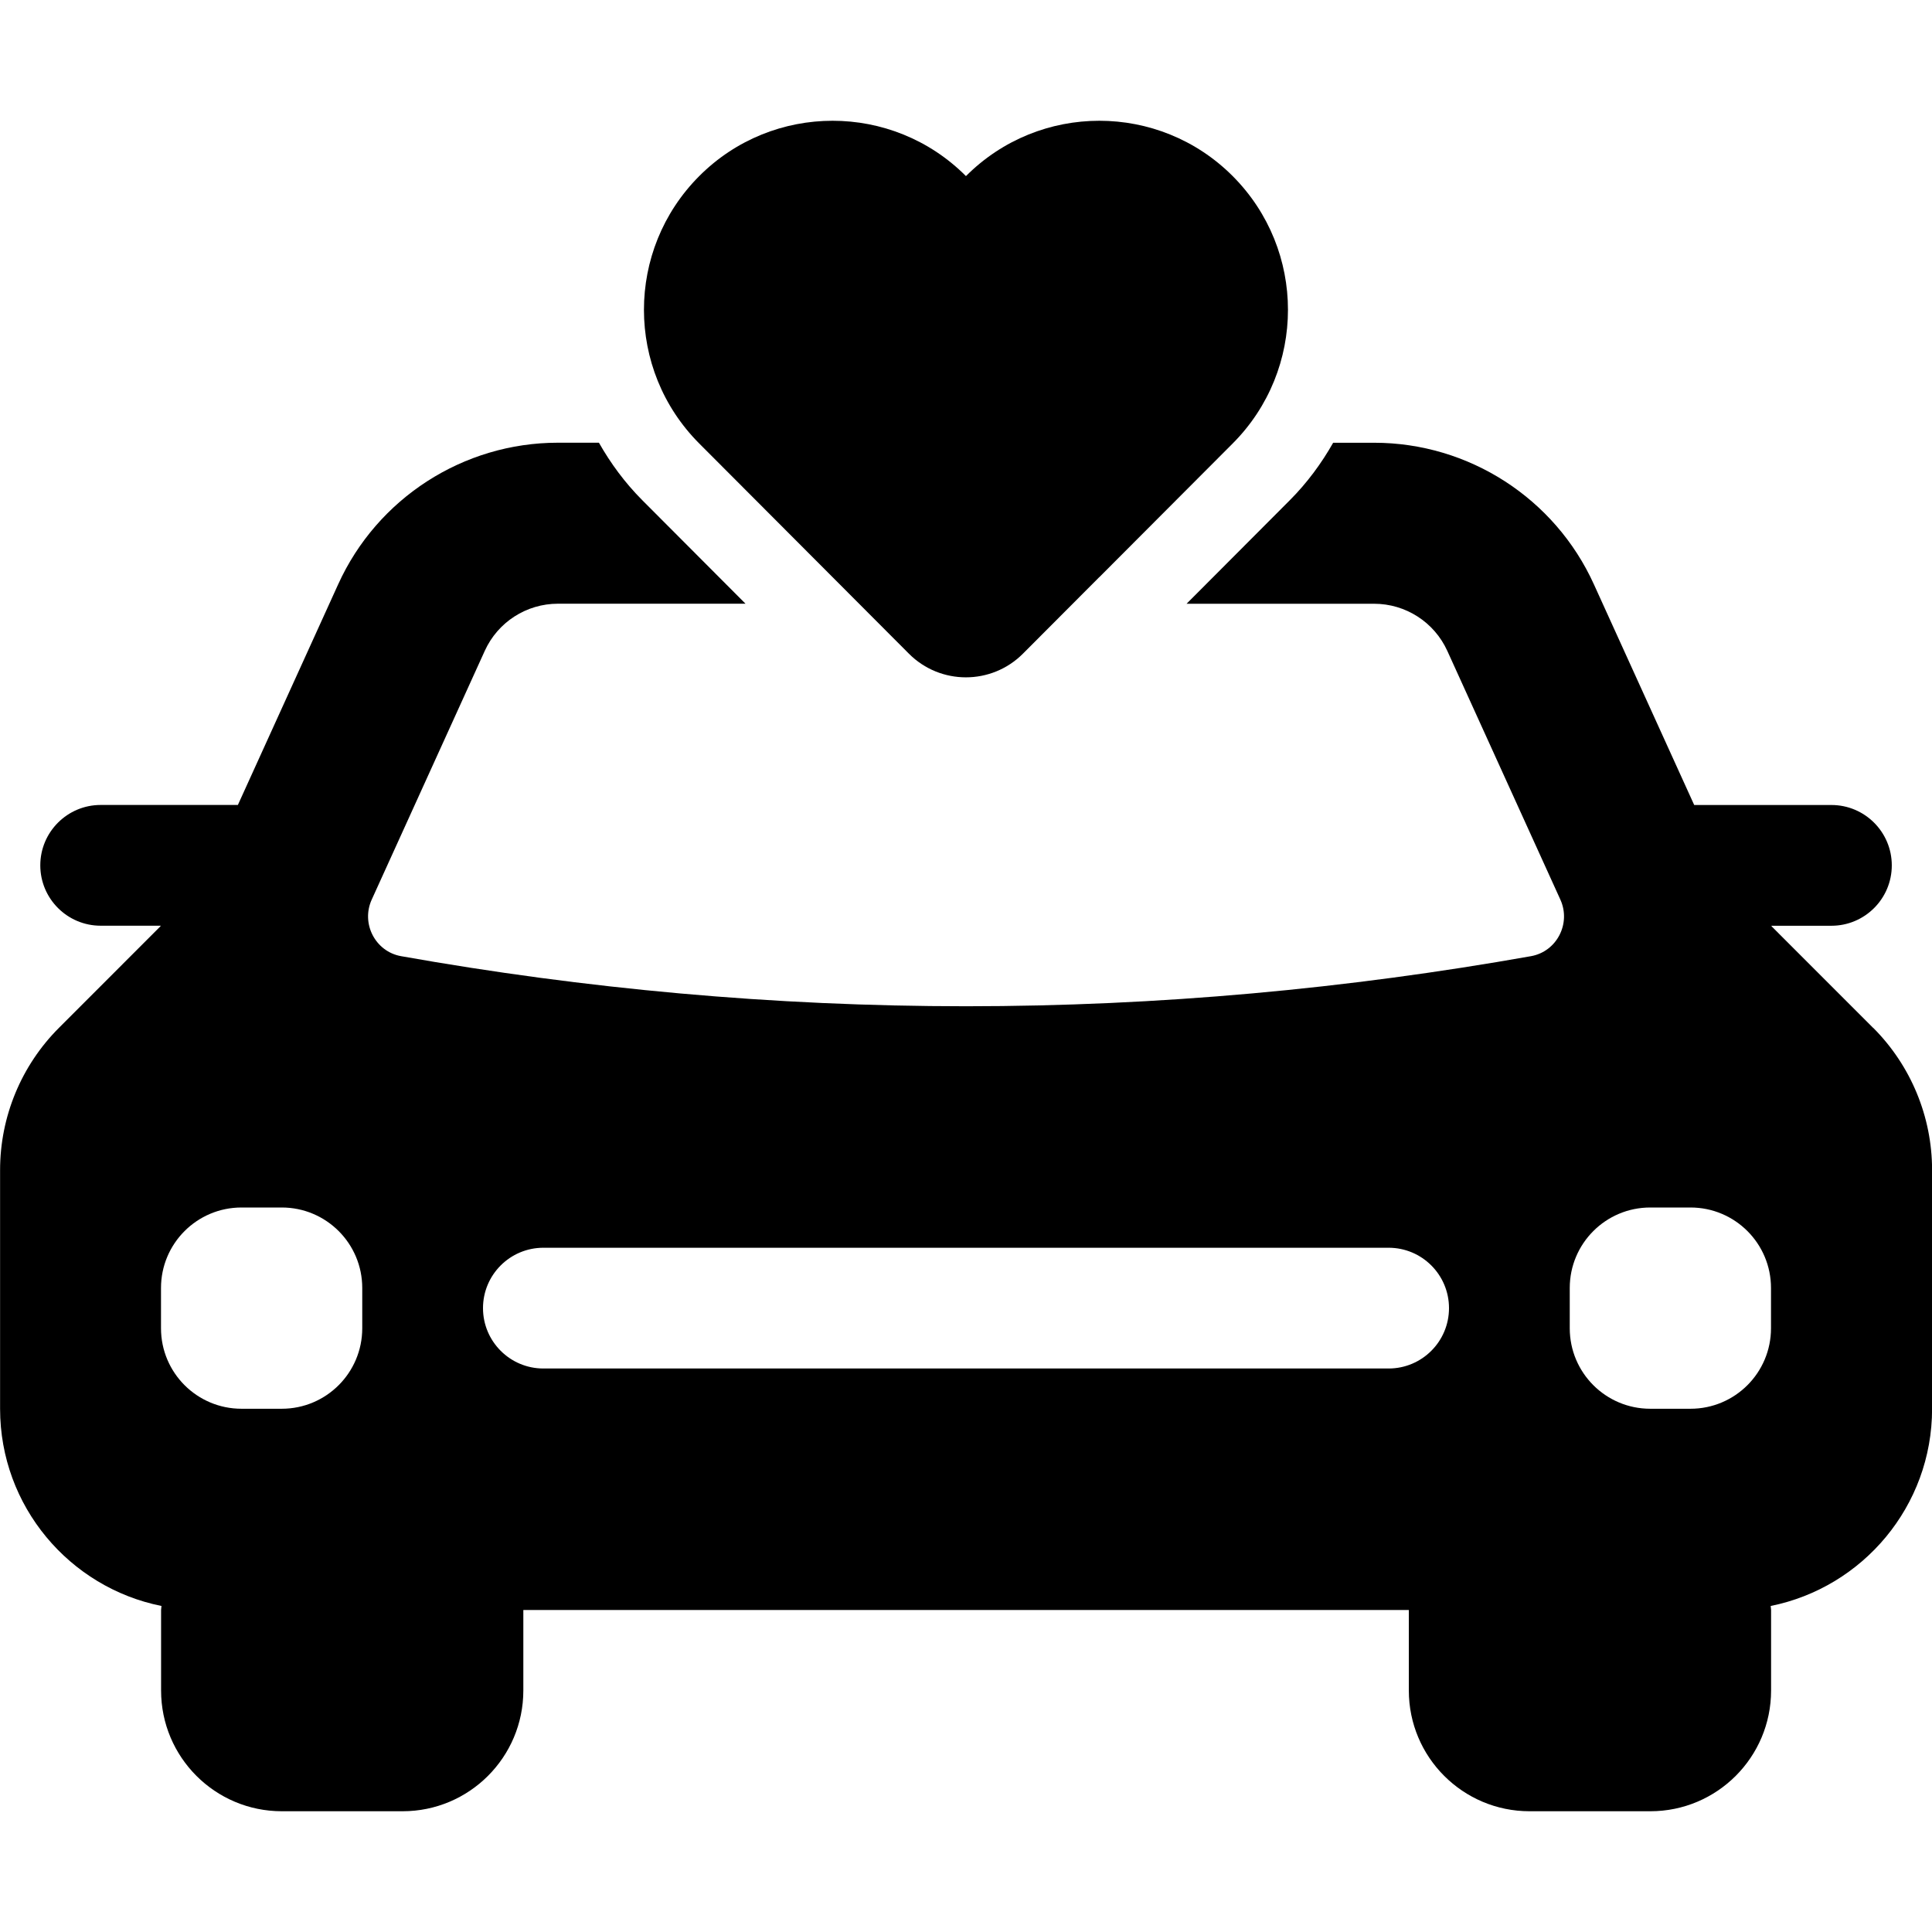
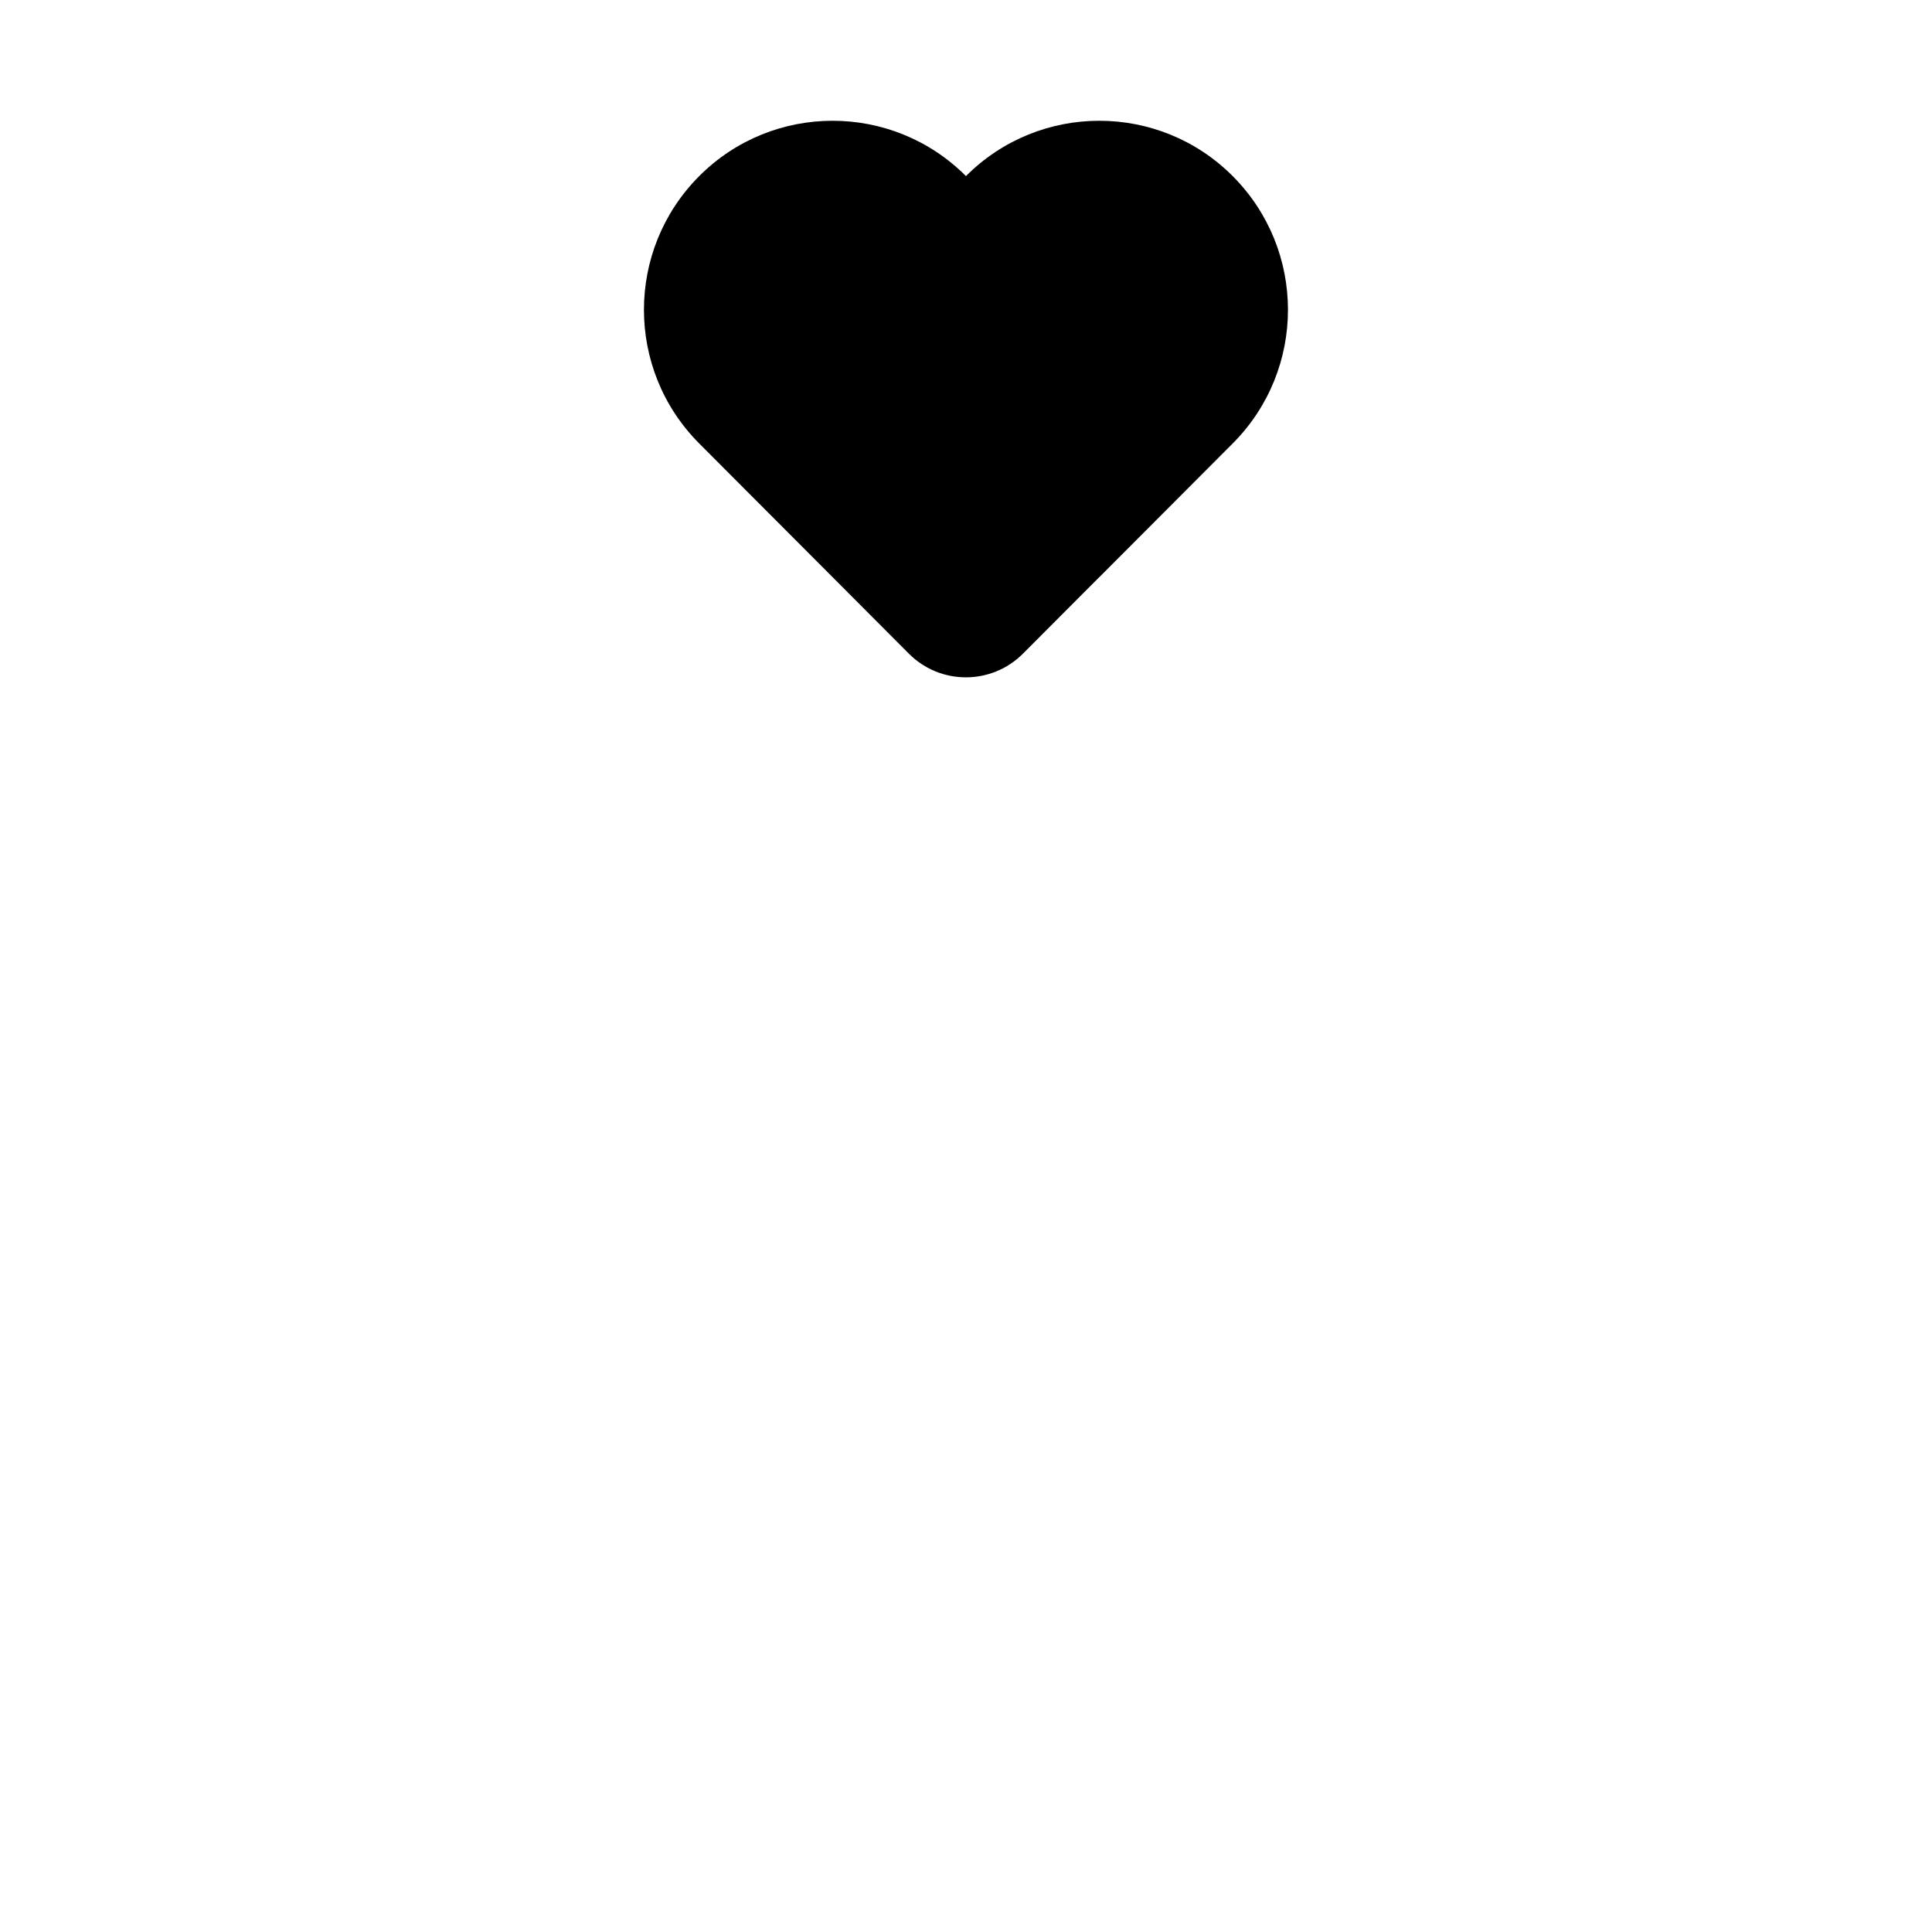
<svg xmlns="http://www.w3.org/2000/svg" id="Layer_1" height="512" viewBox="0 0 48 48" width="512" data-name="Layer 1">
-   <path d="m46.536 25.536-2.505-2.506c-.009-.009-.016-.021-.025-.03h1.495c.828 0 1.5-.672 1.5-1.5s-.672-1.5-1.5-1.5h-3.409l-2.491-5.48c-.97-2.14-3.11-3.52-5.46-3.52h-1.019c-.29.511-.645.995-1.079 1.43l-2.563 2.57h4.659c.784 0 1.495.458 1.819 1.171l2.809 6.18c.27.594-.089 1.291-.731 1.405-4.558.809-9.245 1.244-14.035 1.244s-9.477-.434-14.035-1.244c-.642-.114-1.001-.811-.731-1.405l2.81-6.183c.324-.712 1.034-1.169 1.816-1.169h4.661l-2.563-2.57c-.434-.435-.789-.919-1.079-1.43h-1.019c-2.35 0-4.49 1.38-5.46 3.52l-2.491 5.48h-3.409c-.828 0-1.5.672-1.5 1.5s.672 1.5 1.5 1.5h1.495c-.009.009-.016.021-.025.03l-2.505 2.506c-.938.938-1.464 2.209-1.464 3.536v5.929c0 2.422 1.723 4.441 4.01 4.9-.001.034-.01.066-.01.1v2c0 1.657 1.343 3 3 3h3c1.657 0 3-1.343 3-3v-2h22v2c0 1.657 1.343 3 3 3h3c1.657 0 3-1.343 3-3v-2c0-.034-.009-.066-.01-.1 2.287-.46 4.01-2.478 4.01-4.9v-5.929c0-1.326-.527-2.598-1.464-3.536zm-37.536 7.464c0 1.105-.895 2-2 2h-1c-1.105 0-2-.895-2-2v-1c0-1.105.895-2 2-2h1c1.105 0 2 .895 2 2zm25.5 1h-21c-.828 0-1.5-.672-1.5-1.5s.672-1.5 1.5-1.5h21c.828 0 1.5.672 1.5 1.5s-.672 1.5-1.5 1.5zm9.5-1c0 1.105-.895 2-2 2h-1c-1.105 0-2-.895-2-2v-1c0-1.105.895-2 2-2h1c1.105 0 2 .895 2 2z" />
  <path d="m27.313 14.339 3.313-3.321c1.831-1.836 1.831-4.807 0-6.643-1.829-1.833-4.798-1.833-6.627 0s0 0 0 0c-1.829-1.833-4.798-1.833-6.627 0-1.831 1.836-1.831 4.807 0 6.643s3.313 3.321 3.313 3.321l1.897 1.902c.781.783 2.05.783 2.832 0l1.897-1.902z" />
</svg>